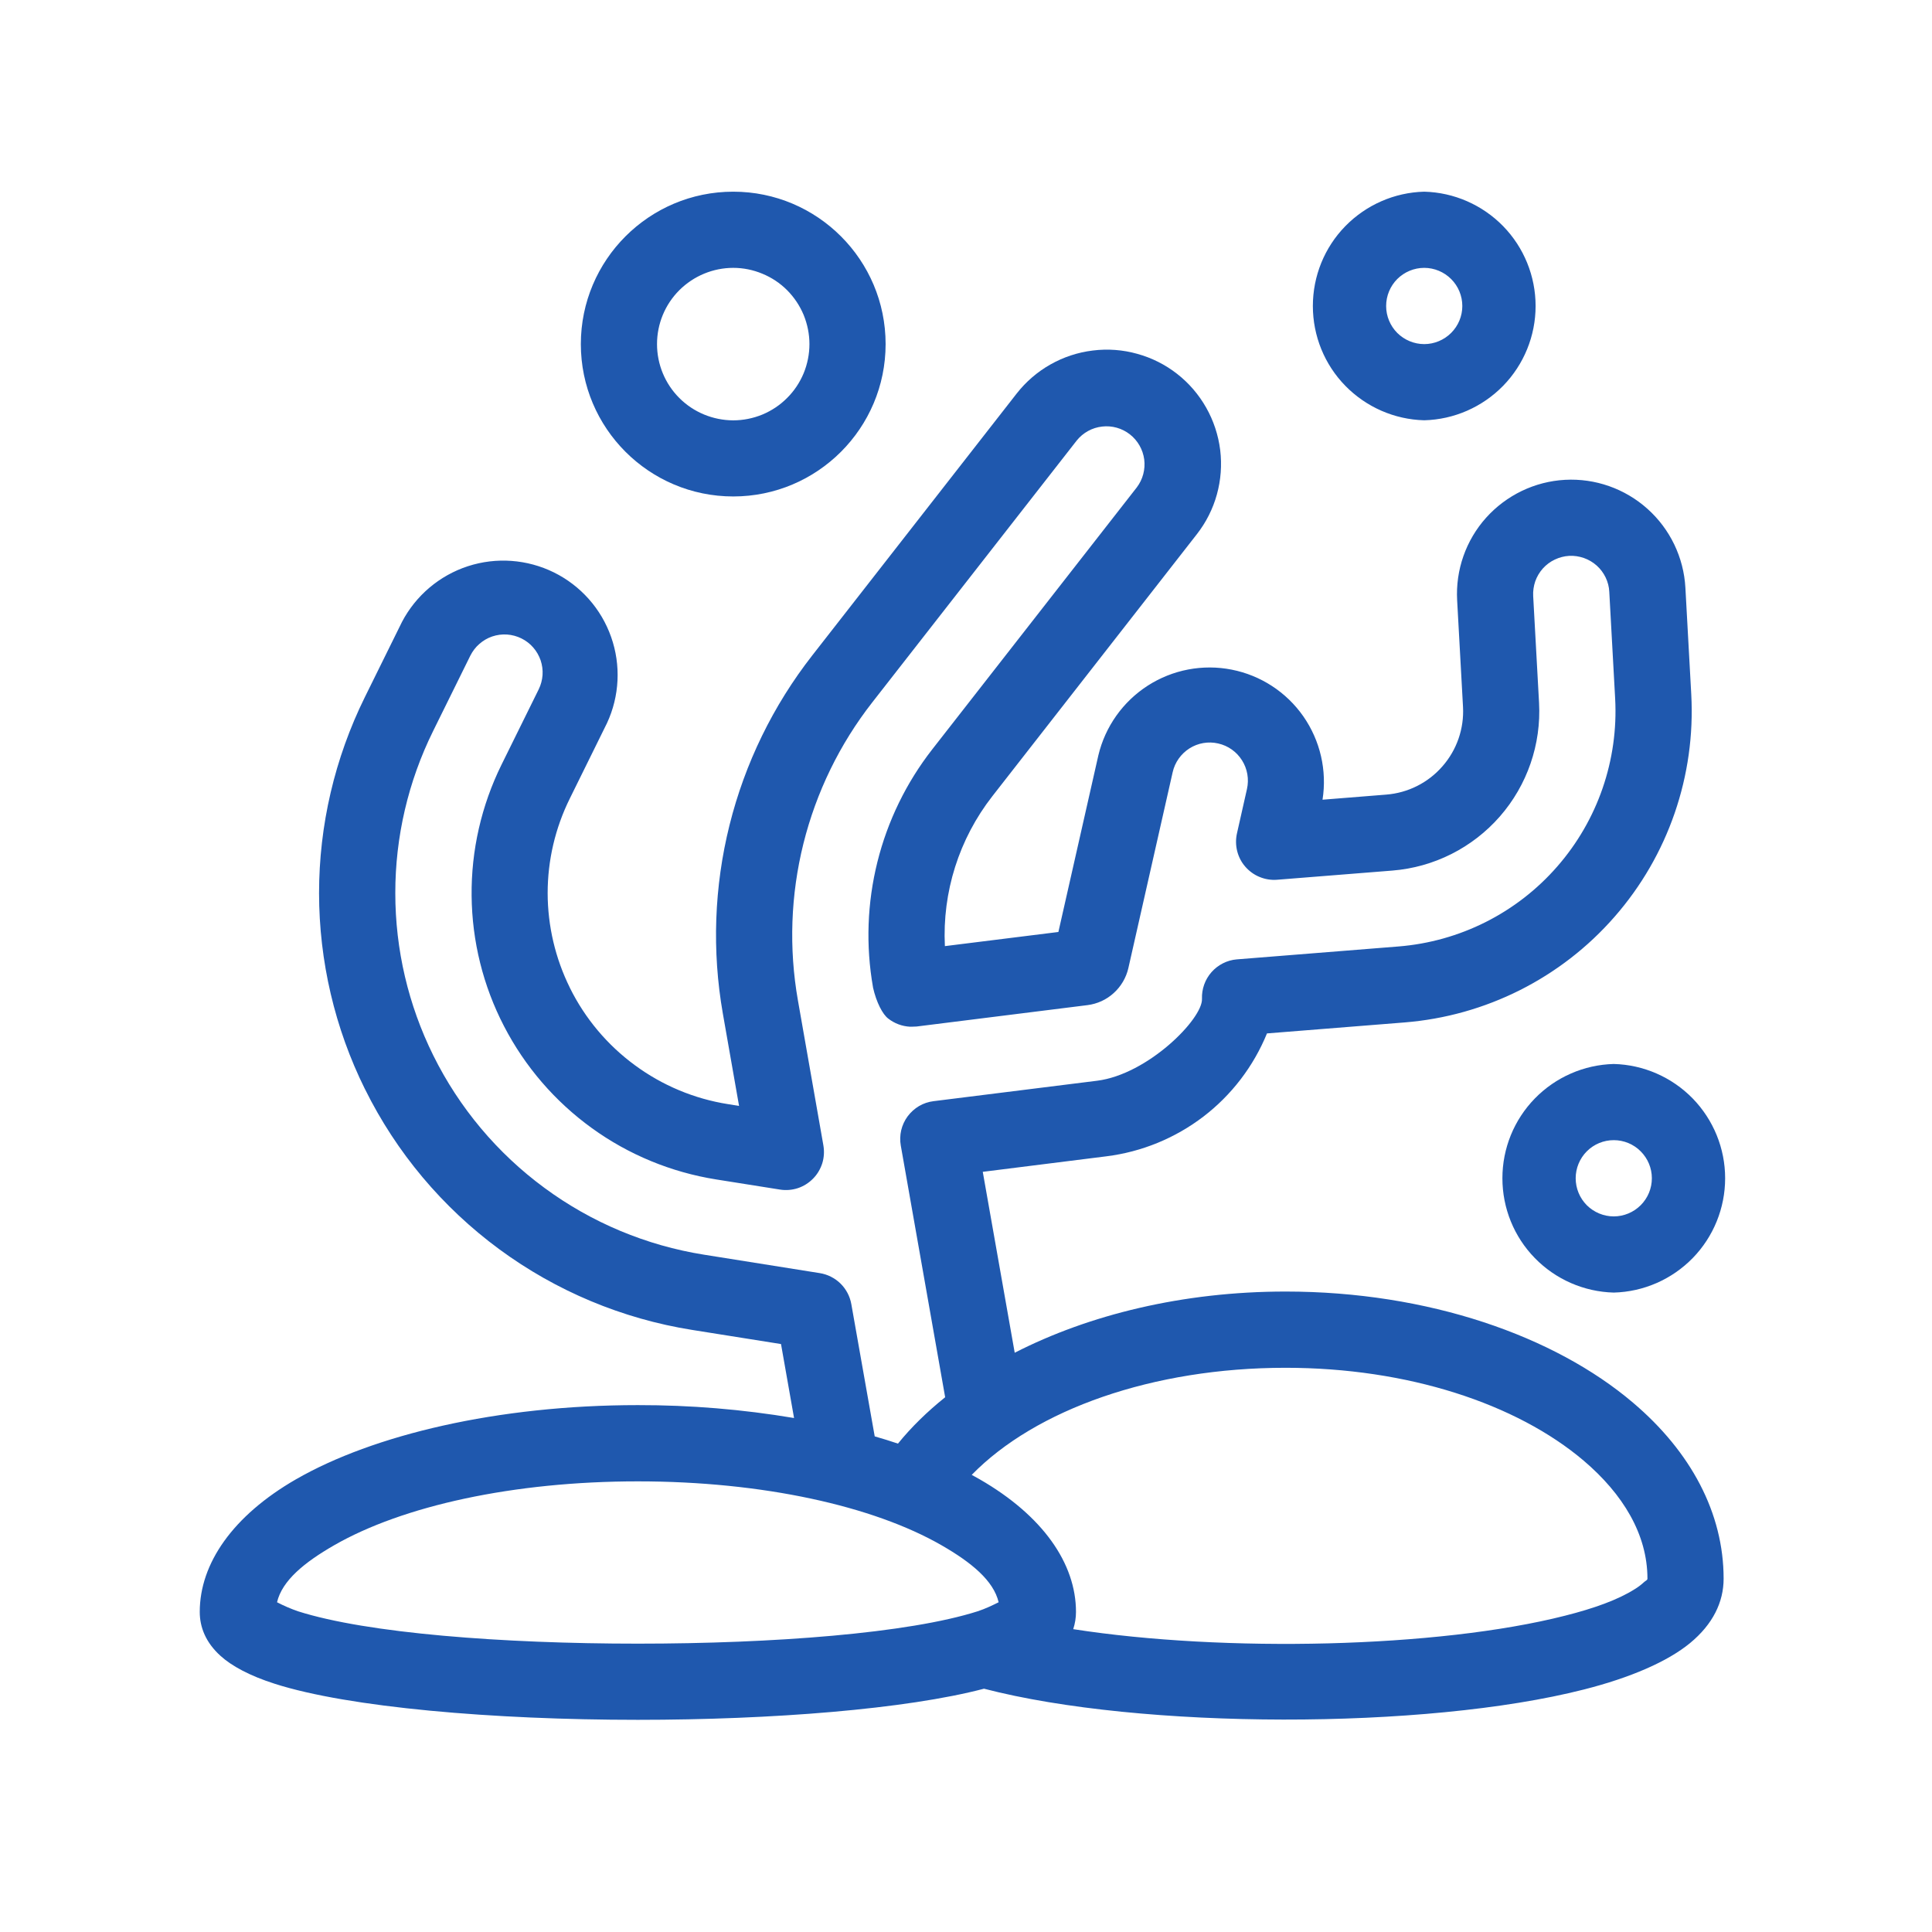
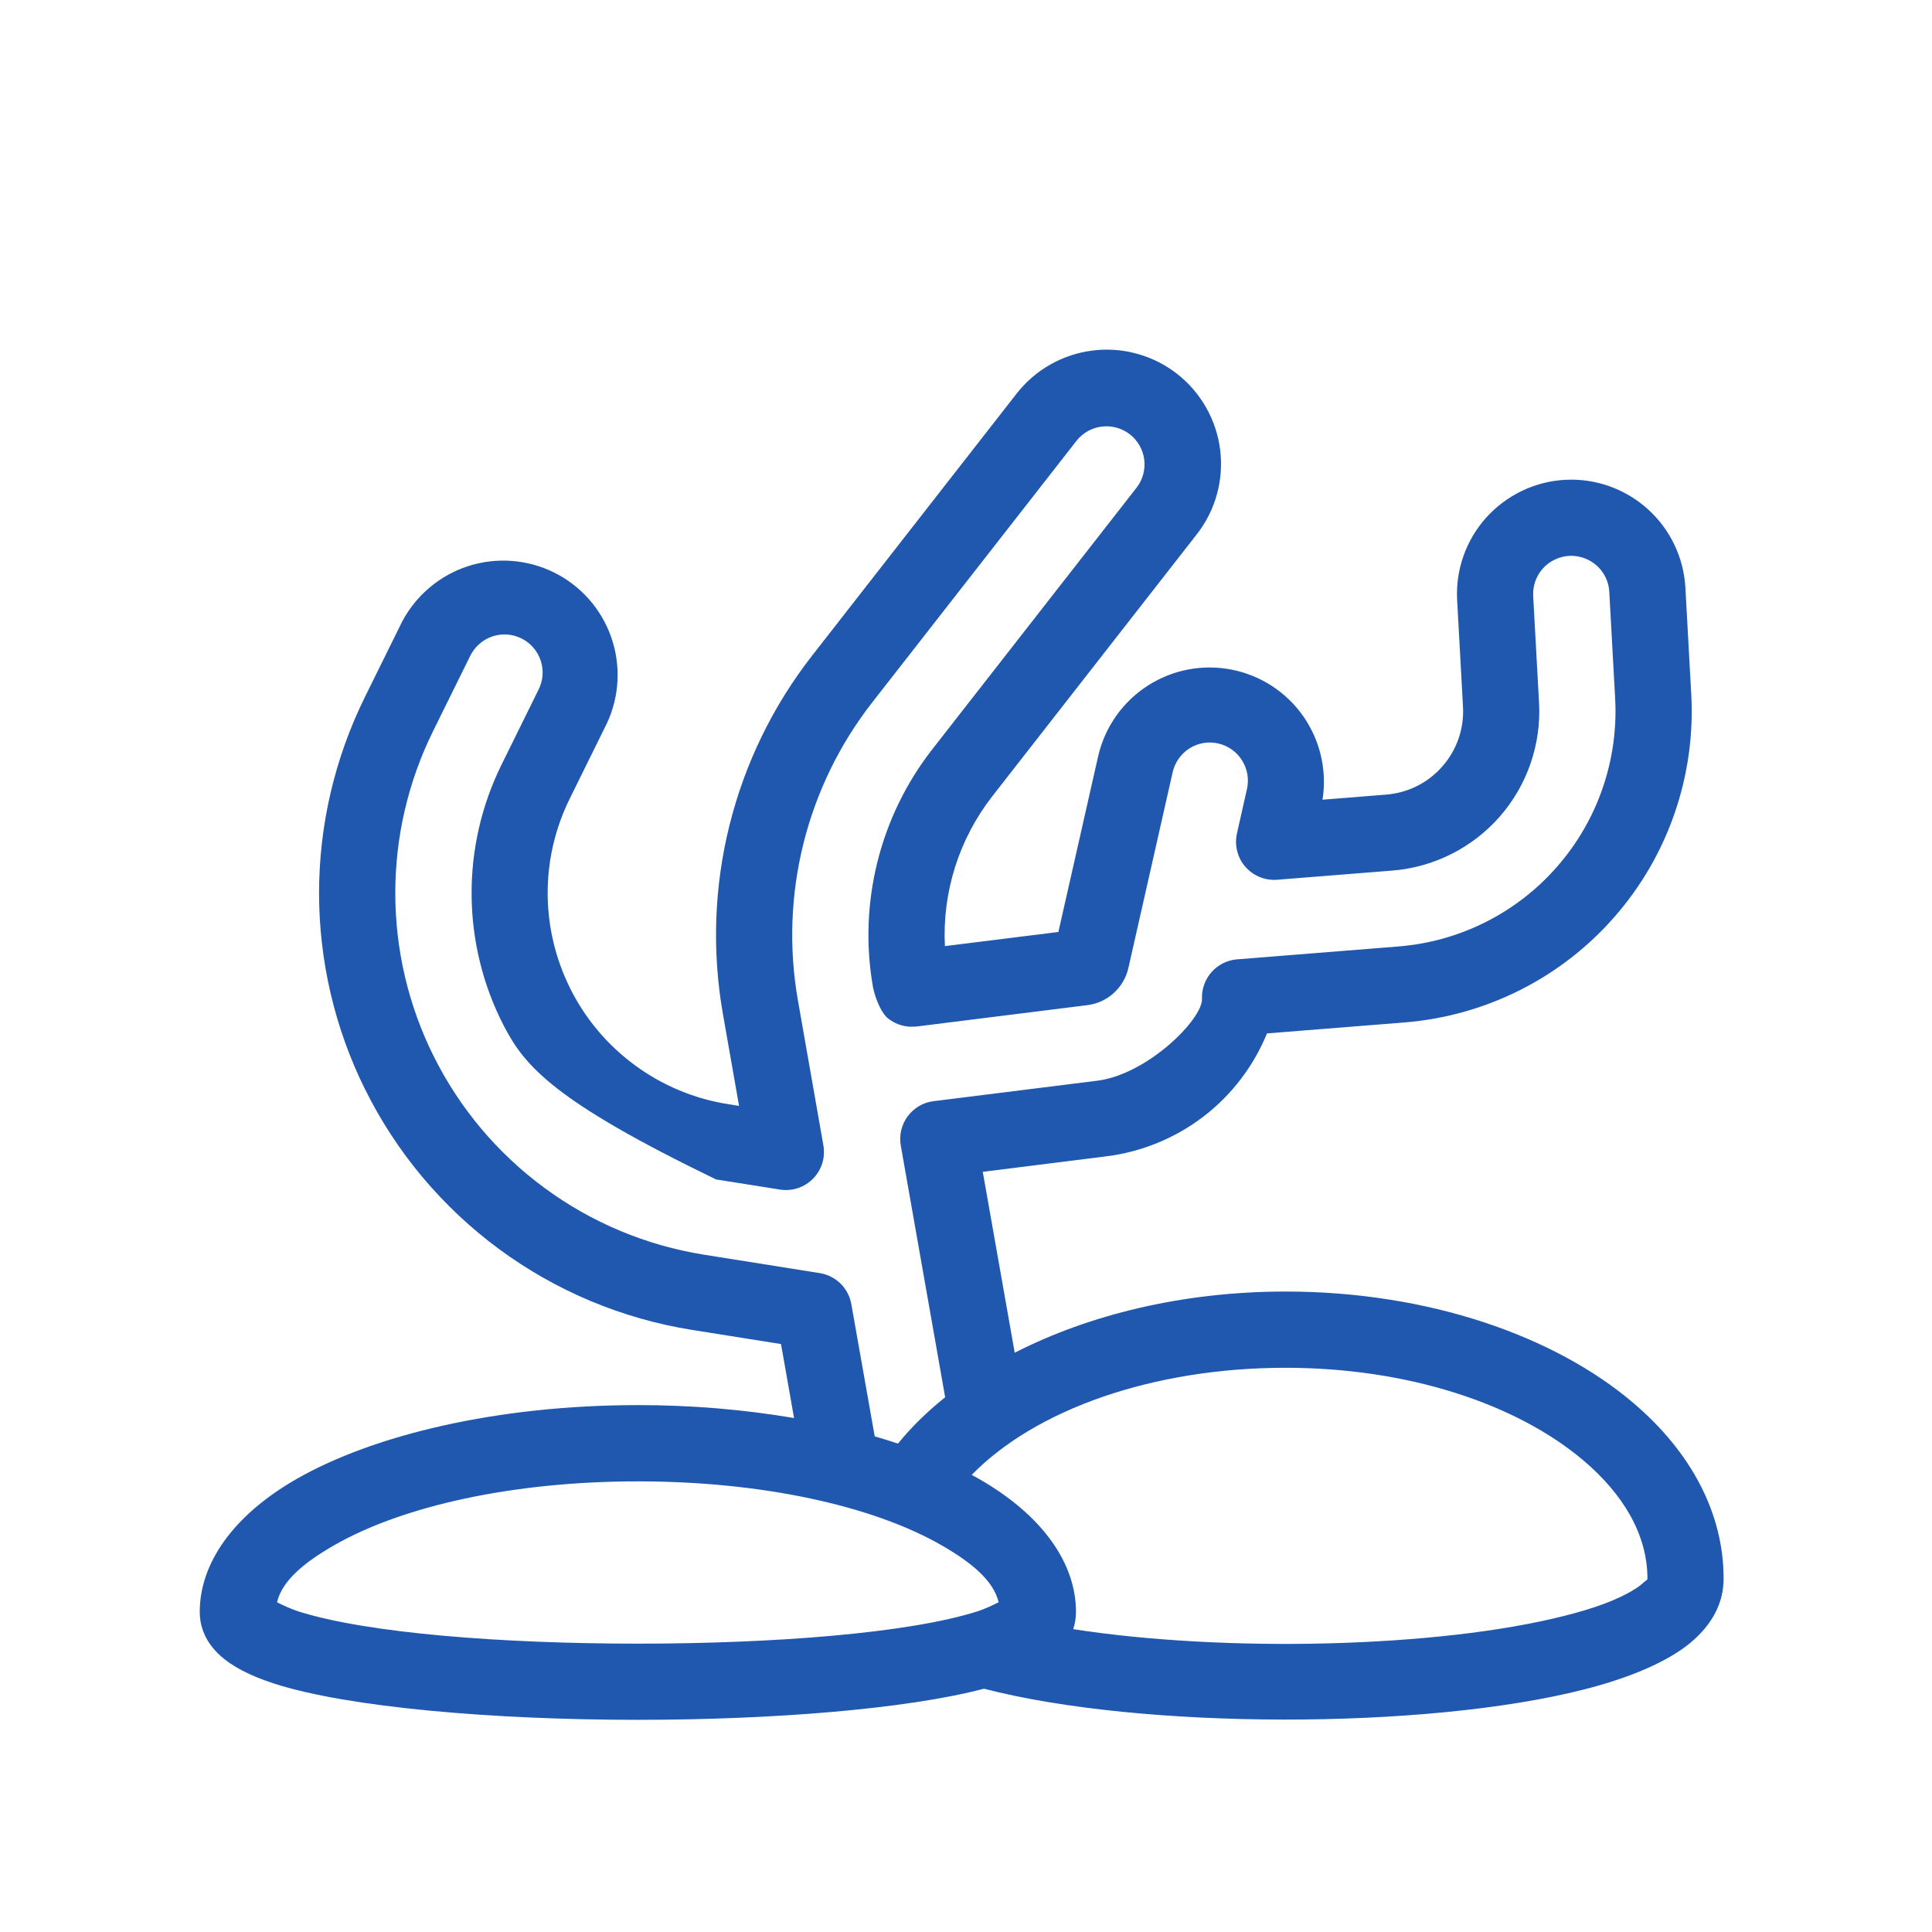
<svg xmlns="http://www.w3.org/2000/svg" width="28" height="28" viewBox="0 0 28 28" fill="none">
-   <path fill-rule="evenodd" clip-rule="evenodd" d="M11.508 20.551C10.76 20.425 10.003 20.363 9.244 20.364C7.21 20.364 5.408 20.796 4.29 21.439C3.375 21.966 2.895 22.659 2.895 23.361C2.895 23.582 2.981 23.804 3.196 23.998C3.356 24.144 3.621 24.288 3.983 24.403C5.052 24.745 7.148 24.925 9.244 24.925C11.191 24.925 13.136 24.77 14.261 24.474C16.538 25.066 20.655 25.071 22.953 24.486C23.635 24.313 24.169 24.079 24.492 23.814C24.826 23.539 24.98 23.217 24.98 22.879C24.98 21.929 24.506 21.04 23.666 20.328C22.529 19.362 20.7 18.718 18.631 18.718C17.143 18.718 15.78 19.055 14.706 19.605L14.243 16.983L16.036 16.758C16.547 16.694 17.031 16.495 17.44 16.183C17.849 15.87 18.167 15.454 18.362 14.977L20.355 14.818C21.531 14.724 22.624 14.175 23.4 13.286C24.177 12.398 24.575 11.241 24.511 10.063L24.426 8.518C24.402 8.079 24.204 7.668 23.877 7.375C23.55 7.082 23.12 6.93 22.681 6.954C22.243 6.978 21.832 7.176 21.538 7.503C21.245 7.83 21.094 8.26 21.118 8.699L21.203 10.245C21.22 10.56 21.113 10.869 20.905 11.106C20.698 11.344 20.406 11.491 20.091 11.516L19.167 11.59C19.234 11.166 19.134 10.734 18.889 10.382C18.644 10.031 18.272 9.788 17.851 9.705C17.431 9.622 16.995 9.705 16.634 9.937C16.274 10.169 16.017 10.531 15.918 10.948L15.339 13.507L13.694 13.712C13.655 12.929 13.899 12.158 14.382 11.539L17.345 7.743C17.479 7.572 17.578 7.376 17.636 7.166C17.694 6.957 17.71 6.738 17.684 6.522C17.657 6.306 17.588 6.097 17.481 5.908C17.374 5.719 17.231 5.552 17.059 5.418C16.888 5.284 16.692 5.186 16.482 5.128C16.273 5.069 16.053 5.053 15.838 5.08C15.622 5.106 15.413 5.175 15.224 5.282C15.034 5.389 14.868 5.533 14.734 5.704L11.771 9.5C11.204 10.226 10.796 11.063 10.573 11.957C10.35 12.851 10.317 13.782 10.476 14.689L10.711 16.028L10.551 16.002C10.062 15.925 9.599 15.731 9.2 15.437C8.801 15.144 8.478 14.759 8.259 14.316V14.315C8.048 13.889 7.938 13.42 7.937 12.944C7.937 12.468 8.047 11.999 8.258 11.573L8.797 10.48C8.979 10.088 9.001 9.64 8.857 9.232C8.714 8.824 8.416 8.488 8.028 8.296C7.64 8.105 7.193 8.072 6.781 8.206C6.37 8.34 6.027 8.63 5.826 9.013L5.287 10.105C4.851 10.989 4.624 11.96 4.624 12.945C4.625 13.93 4.852 14.902 5.289 15.784L5.29 15.785C5.744 16.703 6.412 17.498 7.236 18.105C8.061 18.712 9.019 19.113 10.03 19.274L11.319 19.479L11.508 20.551ZM15.554 23.611C17.742 23.951 20.838 23.885 22.681 23.416C23.101 23.31 23.45 23.185 23.692 23.031C23.74 23.002 23.785 22.968 23.826 22.93C23.846 22.91 23.876 22.903 23.876 22.879C23.876 22.236 23.52 21.652 22.952 21.169C21.978 20.343 20.402 19.823 18.631 19.823C16.708 19.823 15.008 20.427 14.083 21.375C14.122 21.396 14.16 21.417 14.198 21.439C15.113 21.966 15.594 22.659 15.594 23.361C15.594 23.445 15.581 23.528 15.554 23.611ZM14.473 23.221C14.396 23.26 14.275 23.318 14.169 23.352C13.169 23.671 11.206 23.821 9.244 23.821C7.282 23.821 5.32 23.671 4.319 23.352C4.215 23.316 4.113 23.272 4.015 23.221C4.089 22.907 4.41 22.644 4.841 22.396C5.834 21.825 7.439 21.469 9.244 21.469C11.05 21.469 12.655 21.825 13.647 22.396C14.078 22.644 14.399 22.907 14.473 23.221ZM13.698 20.25L13.055 16.603C13.042 16.529 13.044 16.453 13.061 16.38C13.078 16.308 13.11 16.239 13.154 16.179C13.199 16.119 13.255 16.068 13.319 16.03C13.384 15.992 13.456 15.968 13.53 15.959L15.899 15.663C16.635 15.571 17.432 14.766 17.42 14.476C17.415 14.334 17.464 14.196 17.558 14.089C17.652 13.983 17.783 13.916 17.924 13.904L20.267 13.717C21.156 13.646 21.982 13.231 22.568 12.559C23.155 11.888 23.456 11.014 23.408 10.124L23.323 8.578C23.32 8.505 23.301 8.434 23.27 8.369C23.238 8.303 23.195 8.245 23.14 8.196C23.086 8.148 23.023 8.111 22.955 8.087C22.886 8.063 22.814 8.052 22.741 8.056C22.669 8.06 22.598 8.079 22.533 8.11C22.467 8.141 22.409 8.185 22.36 8.239C22.312 8.293 22.274 8.357 22.25 8.425C22.227 8.493 22.216 8.566 22.22 8.638L22.305 10.184C22.338 10.787 22.134 11.379 21.737 11.833C21.34 12.287 20.781 12.569 20.179 12.617L18.509 12.75C18.423 12.757 18.336 12.743 18.256 12.71C18.176 12.678 18.105 12.626 18.048 12.561C17.991 12.496 17.951 12.418 17.93 12.334C17.909 12.25 17.908 12.162 17.927 12.078L18.072 11.435C18.104 11.292 18.078 11.142 18 11.019C17.922 10.895 17.798 10.807 17.655 10.775C17.512 10.742 17.362 10.768 17.239 10.846C17.115 10.925 17.027 11.049 16.995 11.192L16.353 14.031C16.321 14.17 16.247 14.296 16.141 14.392C16.036 14.488 15.903 14.549 15.761 14.567L13.284 14.877C13.262 14.879 13.189 14.88 13.189 14.88C13.074 14.874 12.964 14.833 12.873 14.762C12.793 14.702 12.701 14.529 12.652 14.31L12.652 14.307C12.546 13.704 12.568 13.086 12.716 12.492C12.864 11.898 13.135 11.342 13.511 10.86L16.475 7.064C16.563 6.948 16.601 6.803 16.583 6.659C16.564 6.515 16.489 6.384 16.375 6.295C16.261 6.206 16.116 6.165 15.972 6.182C15.828 6.198 15.696 6.271 15.605 6.384L12.641 10.18C12.169 10.784 11.83 11.481 11.644 12.225C11.459 12.968 11.431 13.743 11.564 14.498L11.933 16.599C11.948 16.686 11.943 16.775 11.917 16.859C11.89 16.943 11.845 17.02 11.783 17.082C11.721 17.145 11.646 17.192 11.562 17.22C11.478 17.247 11.389 17.254 11.303 17.24L10.377 17.093C9.727 16.989 9.11 16.735 8.577 16.349C8.043 15.963 7.608 15.458 7.305 14.873C7.002 14.289 6.841 13.641 6.835 12.983C6.828 12.325 6.977 11.674 7.268 11.083L7.807 9.991C7.839 9.926 7.858 9.855 7.863 9.783C7.868 9.711 7.858 9.638 7.835 9.569C7.811 9.501 7.775 9.437 7.727 9.383C7.679 9.328 7.621 9.284 7.556 9.252C7.491 9.22 7.42 9.201 7.348 9.196C7.276 9.191 7.203 9.201 7.134 9.224C7.066 9.247 7.002 9.284 6.948 9.332C6.893 9.379 6.849 9.438 6.816 9.503L6.277 10.595C5.916 11.325 5.728 12.13 5.729 12.945C5.729 13.76 5.917 14.564 6.279 15.295V15.295C6.655 16.055 7.208 16.714 7.891 17.216C8.573 17.719 9.367 18.051 10.204 18.184L11.881 18.451C11.994 18.469 12.099 18.522 12.181 18.602C12.263 18.683 12.318 18.787 12.338 18.9C12.469 19.644 12.588 20.315 12.677 20.817C12.792 20.85 12.905 20.885 13.014 20.922C13.207 20.684 13.437 20.459 13.698 20.25Z" fill="#1F58AE" />
-   <path fill-rule="evenodd" clip-rule="evenodd" d="M10.627 2.778C9.407 2.778 8.418 3.768 8.418 4.987C8.418 6.205 9.407 7.195 10.627 7.195C11.846 7.195 12.835 6.205 12.835 4.987C12.835 3.768 11.846 2.778 10.627 2.778ZM10.627 3.882C10.772 3.882 10.915 3.911 11.049 3.967C11.183 4.022 11.305 4.103 11.408 4.206C11.51 4.309 11.591 4.43 11.647 4.564C11.702 4.699 11.731 4.842 11.731 4.987C11.731 5.132 11.702 5.276 11.647 5.41C11.591 5.544 11.51 5.666 11.407 5.768C11.305 5.871 11.183 5.952 11.049 6.008C10.915 6.063 10.771 6.092 10.626 6.092C10.333 6.091 10.052 5.975 9.845 5.768C9.638 5.561 9.522 5.28 9.522 4.987C9.522 4.694 9.638 4.413 9.845 4.206C10.053 3.999 10.334 3.882 10.627 3.882ZM23.388 15.42C22.956 15.431 22.545 15.611 22.244 15.92C21.942 16.23 21.774 16.644 21.774 17.076C21.774 17.509 21.942 17.924 22.244 18.233C22.545 18.542 22.956 18.722 23.388 18.733C23.82 18.722 24.23 18.542 24.532 18.233C24.833 17.924 25.002 17.509 25.002 17.076C25.002 16.644 24.833 16.23 24.532 15.92C24.23 15.611 23.82 15.431 23.388 15.42ZM23.388 16.524C23.534 16.524 23.675 16.582 23.778 16.686C23.882 16.79 23.94 16.93 23.94 17.076C23.94 17.223 23.882 17.363 23.778 17.467C23.675 17.57 23.534 17.629 23.388 17.629C23.241 17.629 23.101 17.57 22.997 17.467C22.894 17.363 22.836 17.223 22.836 17.076C22.836 16.93 22.894 16.79 22.997 16.686C23.101 16.582 23.241 16.524 23.388 16.524ZM20.641 2.778C20.209 2.789 19.799 2.969 19.497 3.278C19.195 3.587 19.027 4.002 19.027 4.435C19.027 4.867 19.195 5.282 19.497 5.591C19.799 5.9 20.209 6.08 20.641 6.091C21.073 6.08 21.483 5.9 21.785 5.591C22.086 5.282 22.255 4.867 22.255 4.435C22.255 4.002 22.086 3.587 21.785 3.278C21.483 2.969 21.073 2.789 20.641 2.778ZM20.641 3.882C20.787 3.882 20.928 3.941 21.031 4.044C21.135 4.148 21.193 4.288 21.193 4.435C21.193 4.581 21.135 4.721 21.031 4.825C20.928 4.928 20.787 4.987 20.641 4.987C20.494 4.987 20.354 4.928 20.25 4.825C20.147 4.721 20.089 4.581 20.089 4.435C20.089 4.288 20.147 4.148 20.25 4.044C20.354 3.941 20.494 3.882 20.641 3.882Z" fill="#1F58AE" />
+   <path fill-rule="evenodd" clip-rule="evenodd" d="M11.508 20.551C10.76 20.425 10.003 20.363 9.244 20.364C7.21 20.364 5.408 20.796 4.29 21.439C3.375 21.966 2.895 22.659 2.895 23.361C2.895 23.582 2.981 23.804 3.196 23.998C3.356 24.144 3.621 24.288 3.983 24.403C5.052 24.745 7.148 24.925 9.244 24.925C11.191 24.925 13.136 24.77 14.261 24.474C16.538 25.066 20.655 25.071 22.953 24.486C23.635 24.313 24.169 24.079 24.492 23.814C24.826 23.539 24.98 23.217 24.98 22.879C24.98 21.929 24.506 21.04 23.666 20.328C22.529 19.362 20.7 18.718 18.631 18.718C17.143 18.718 15.78 19.055 14.706 19.605L14.243 16.983L16.036 16.758C16.547 16.694 17.031 16.495 17.44 16.183C17.849 15.87 18.167 15.454 18.362 14.977L20.355 14.818C21.531 14.724 22.624 14.175 23.4 13.286C24.177 12.398 24.575 11.241 24.511 10.063L24.426 8.518C24.402 8.079 24.204 7.668 23.877 7.375C23.55 7.082 23.12 6.93 22.681 6.954C22.243 6.978 21.832 7.176 21.538 7.503C21.245 7.83 21.094 8.26 21.118 8.699L21.203 10.245C21.22 10.56 21.113 10.869 20.905 11.106C20.698 11.344 20.406 11.491 20.091 11.516L19.167 11.59C19.234 11.166 19.134 10.734 18.889 10.382C18.644 10.031 18.272 9.788 17.851 9.705C17.431 9.622 16.995 9.705 16.634 9.937C16.274 10.169 16.017 10.531 15.918 10.948L15.339 13.507L13.694 13.712C13.655 12.929 13.899 12.158 14.382 11.539L17.345 7.743C17.479 7.572 17.578 7.376 17.636 7.166C17.694 6.957 17.71 6.738 17.684 6.522C17.657 6.306 17.588 6.097 17.481 5.908C17.374 5.719 17.231 5.552 17.059 5.418C16.888 5.284 16.692 5.186 16.482 5.128C16.273 5.069 16.053 5.053 15.838 5.08C15.622 5.106 15.413 5.175 15.224 5.282C15.034 5.389 14.868 5.533 14.734 5.704L11.771 9.5C11.204 10.226 10.796 11.063 10.573 11.957C10.35 12.851 10.317 13.782 10.476 14.689L10.711 16.028L10.551 16.002C10.062 15.925 9.599 15.731 9.2 15.437C8.801 15.144 8.478 14.759 8.259 14.316V14.315C8.048 13.889 7.938 13.42 7.937 12.944C7.937 12.468 8.047 11.999 8.258 11.573L8.797 10.48C8.979 10.088 9.001 9.64 8.857 9.232C8.714 8.824 8.416 8.488 8.028 8.296C7.64 8.105 7.193 8.072 6.781 8.206C6.37 8.34 6.027 8.63 5.826 9.013L5.287 10.105C4.851 10.989 4.624 11.96 4.624 12.945C4.625 13.93 4.852 14.902 5.289 15.784L5.29 15.785C5.744 16.703 6.412 17.498 7.236 18.105C8.061 18.712 9.019 19.113 10.03 19.274L11.319 19.479L11.508 20.551ZM15.554 23.611C17.742 23.951 20.838 23.885 22.681 23.416C23.101 23.31 23.45 23.185 23.692 23.031C23.74 23.002 23.785 22.968 23.826 22.93C23.846 22.91 23.876 22.903 23.876 22.879C23.876 22.236 23.52 21.652 22.952 21.169C21.978 20.343 20.402 19.823 18.631 19.823C16.708 19.823 15.008 20.427 14.083 21.375C14.122 21.396 14.16 21.417 14.198 21.439C15.113 21.966 15.594 22.659 15.594 23.361C15.594 23.445 15.581 23.528 15.554 23.611ZM14.473 23.221C14.396 23.26 14.275 23.318 14.169 23.352C13.169 23.671 11.206 23.821 9.244 23.821C7.282 23.821 5.32 23.671 4.319 23.352C4.215 23.316 4.113 23.272 4.015 23.221C4.089 22.907 4.41 22.644 4.841 22.396C5.834 21.825 7.439 21.469 9.244 21.469C11.05 21.469 12.655 21.825 13.647 22.396C14.078 22.644 14.399 22.907 14.473 23.221ZM13.698 20.25L13.055 16.603C13.042 16.529 13.044 16.453 13.061 16.38C13.078 16.308 13.11 16.239 13.154 16.179C13.199 16.119 13.255 16.068 13.319 16.03C13.384 15.992 13.456 15.968 13.53 15.959L15.899 15.663C16.635 15.571 17.432 14.766 17.42 14.476C17.415 14.334 17.464 14.196 17.558 14.089C17.652 13.983 17.783 13.916 17.924 13.904L20.267 13.717C21.156 13.646 21.982 13.231 22.568 12.559C23.155 11.888 23.456 11.014 23.408 10.124L23.323 8.578C23.32 8.505 23.301 8.434 23.27 8.369C23.238 8.303 23.195 8.245 23.14 8.196C23.086 8.148 23.023 8.111 22.955 8.087C22.886 8.063 22.814 8.052 22.741 8.056C22.669 8.06 22.598 8.079 22.533 8.11C22.467 8.141 22.409 8.185 22.36 8.239C22.312 8.293 22.274 8.357 22.25 8.425C22.227 8.493 22.216 8.566 22.22 8.638L22.305 10.184C22.338 10.787 22.134 11.379 21.737 11.833C21.34 12.287 20.781 12.569 20.179 12.617L18.509 12.75C18.423 12.757 18.336 12.743 18.256 12.71C18.176 12.678 18.105 12.626 18.048 12.561C17.991 12.496 17.951 12.418 17.93 12.334C17.909 12.25 17.908 12.162 17.927 12.078L18.072 11.435C18.104 11.292 18.078 11.142 18 11.019C17.922 10.895 17.798 10.807 17.655 10.775C17.512 10.742 17.362 10.768 17.239 10.846C17.115 10.925 17.027 11.049 16.995 11.192L16.353 14.031C16.321 14.17 16.247 14.296 16.141 14.392C16.036 14.488 15.903 14.549 15.761 14.567L13.284 14.877C13.262 14.879 13.189 14.88 13.189 14.88C13.074 14.874 12.964 14.833 12.873 14.762C12.793 14.702 12.701 14.529 12.652 14.31L12.652 14.307C12.546 13.704 12.568 13.086 12.716 12.492C12.864 11.898 13.135 11.342 13.511 10.86L16.475 7.064C16.563 6.948 16.601 6.803 16.583 6.659C16.564 6.515 16.489 6.384 16.375 6.295C16.261 6.206 16.116 6.165 15.972 6.182C15.828 6.198 15.696 6.271 15.605 6.384L12.641 10.18C12.169 10.784 11.83 11.481 11.644 12.225C11.459 12.968 11.431 13.743 11.564 14.498L11.933 16.599C11.948 16.686 11.943 16.775 11.917 16.859C11.89 16.943 11.845 17.02 11.783 17.082C11.721 17.145 11.646 17.192 11.562 17.22C11.478 17.247 11.389 17.254 11.303 17.24L10.377 17.093C8.043 15.963 7.608 15.458 7.305 14.873C7.002 14.289 6.841 13.641 6.835 12.983C6.828 12.325 6.977 11.674 7.268 11.083L7.807 9.991C7.839 9.926 7.858 9.855 7.863 9.783C7.868 9.711 7.858 9.638 7.835 9.569C7.811 9.501 7.775 9.437 7.727 9.383C7.679 9.328 7.621 9.284 7.556 9.252C7.491 9.22 7.42 9.201 7.348 9.196C7.276 9.191 7.203 9.201 7.134 9.224C7.066 9.247 7.002 9.284 6.948 9.332C6.893 9.379 6.849 9.438 6.816 9.503L6.277 10.595C5.916 11.325 5.728 12.13 5.729 12.945C5.729 13.76 5.917 14.564 6.279 15.295V15.295C6.655 16.055 7.208 16.714 7.891 17.216C8.573 17.719 9.367 18.051 10.204 18.184L11.881 18.451C11.994 18.469 12.099 18.522 12.181 18.602C12.263 18.683 12.318 18.787 12.338 18.9C12.469 19.644 12.588 20.315 12.677 20.817C12.792 20.85 12.905 20.885 13.014 20.922C13.207 20.684 13.437 20.459 13.698 20.25Z" fill="#1F58AE" />
</svg>